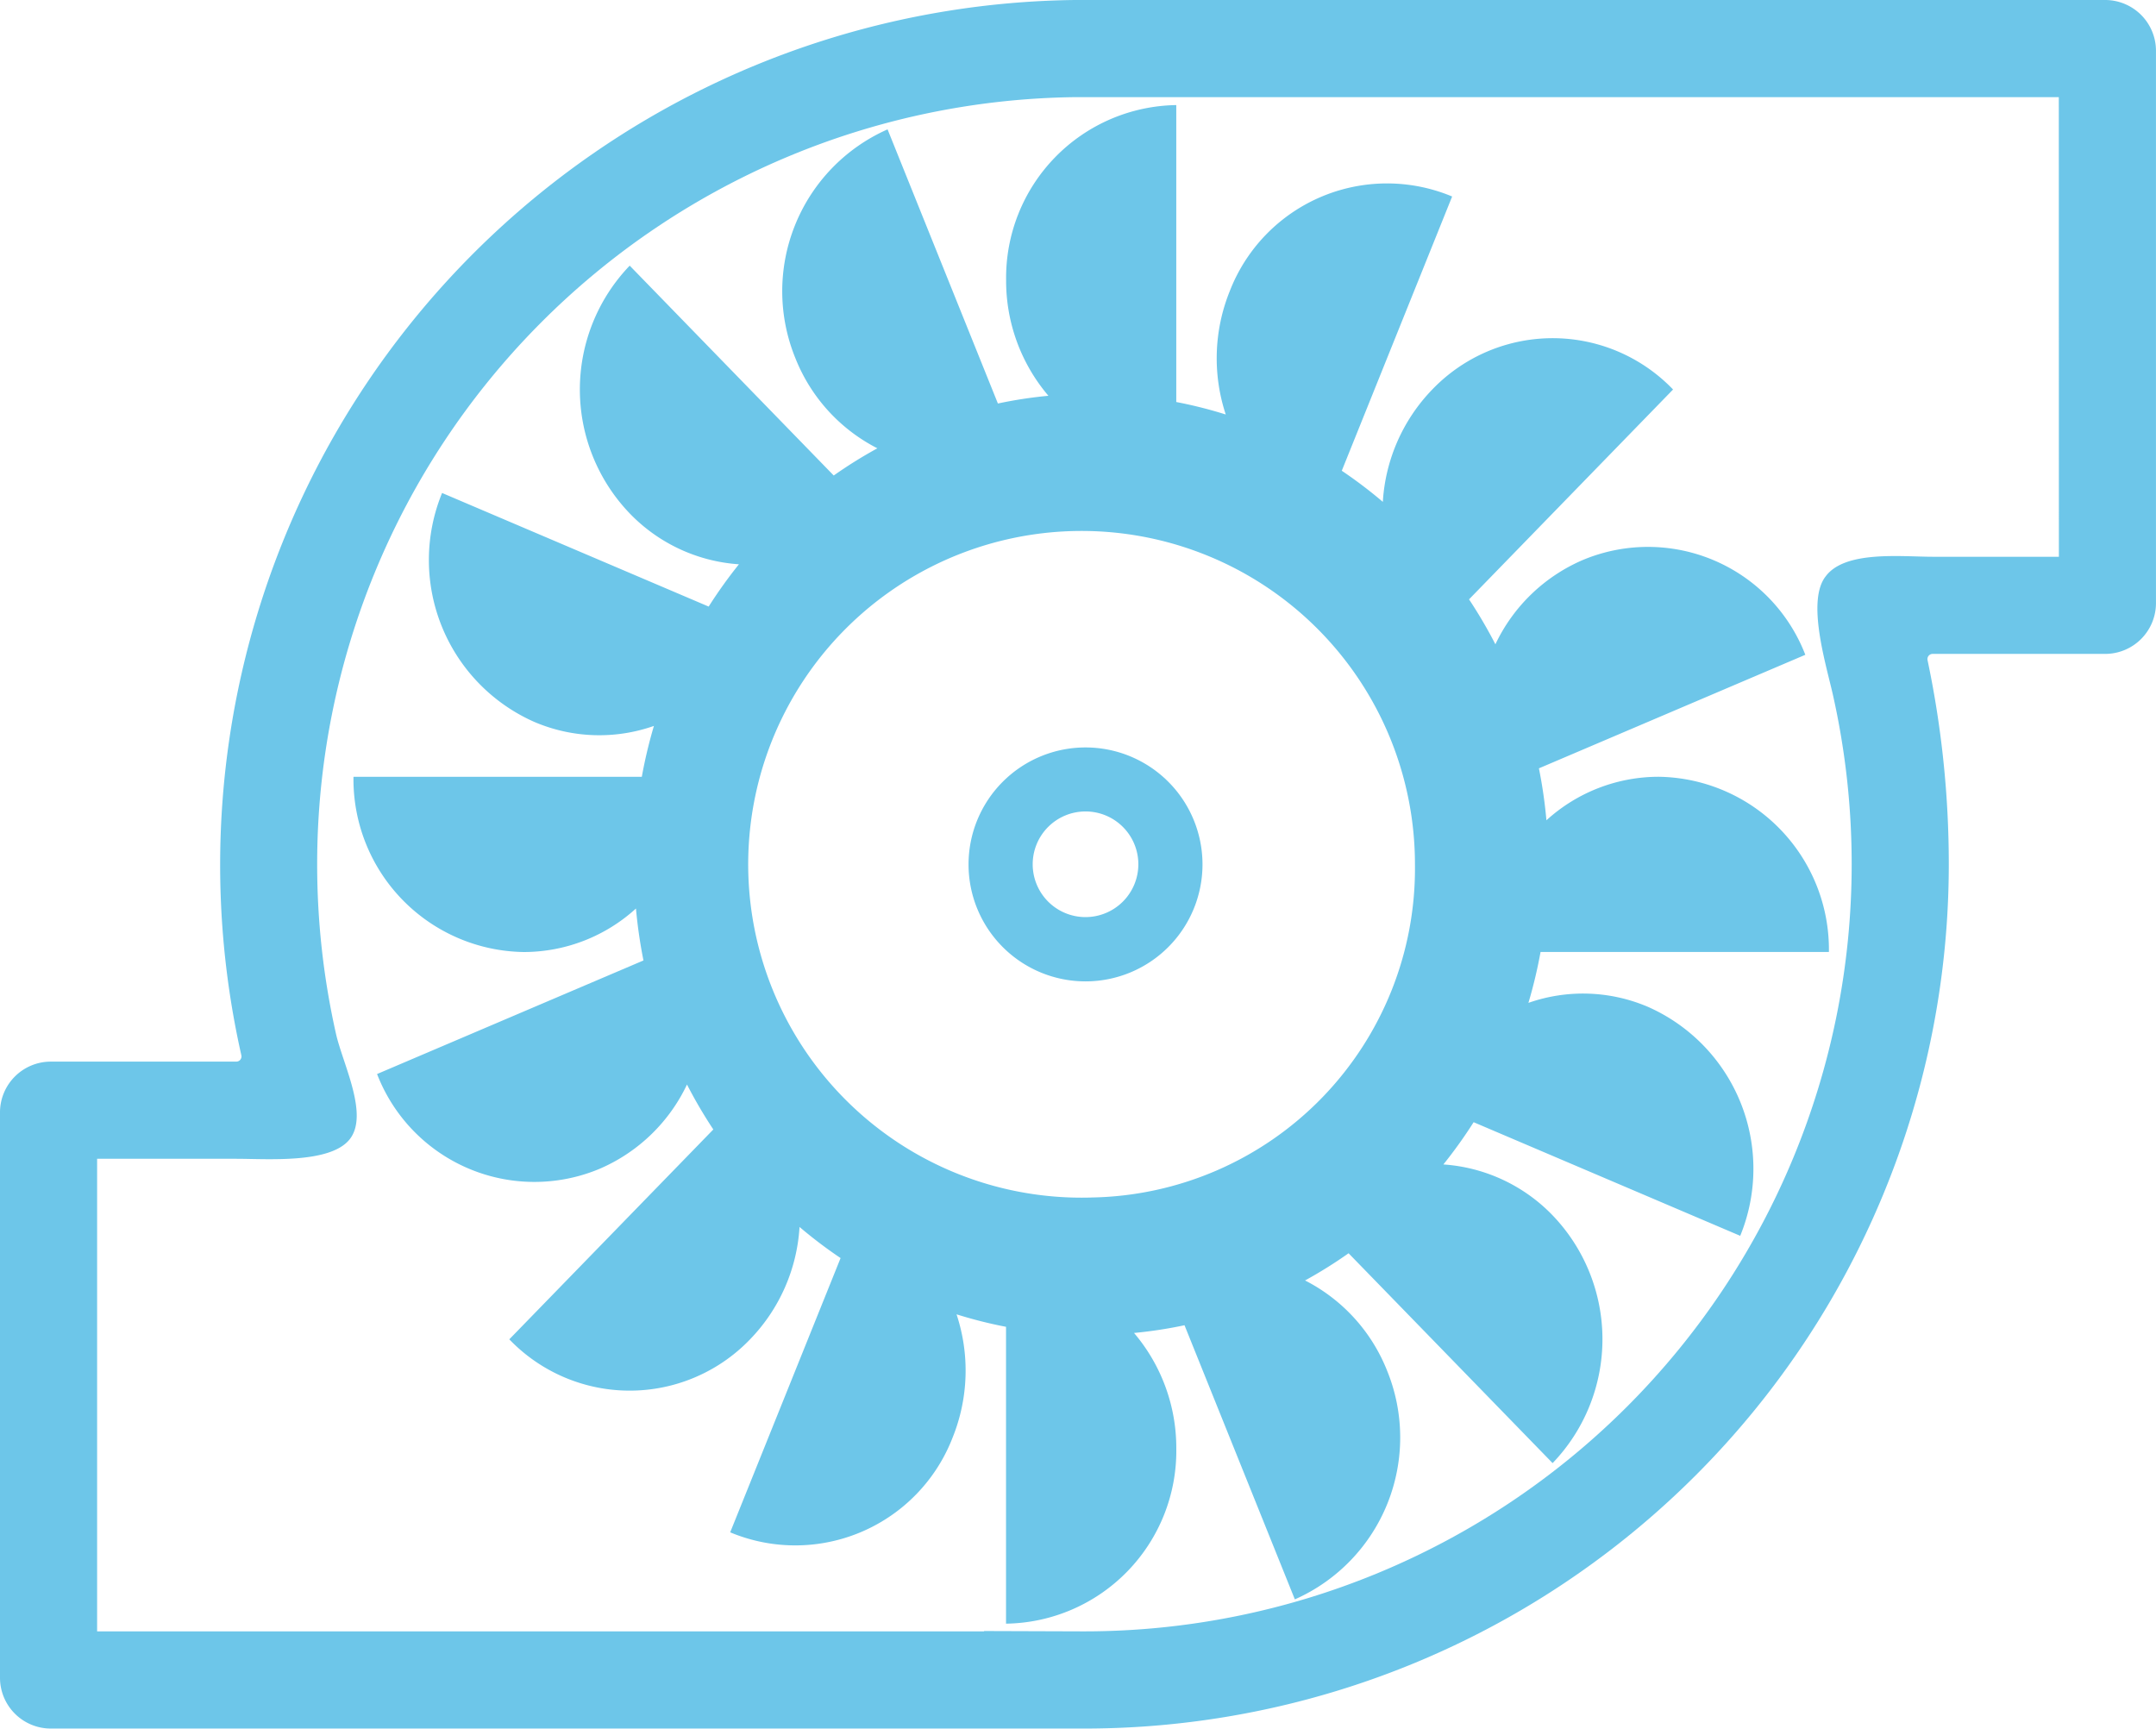
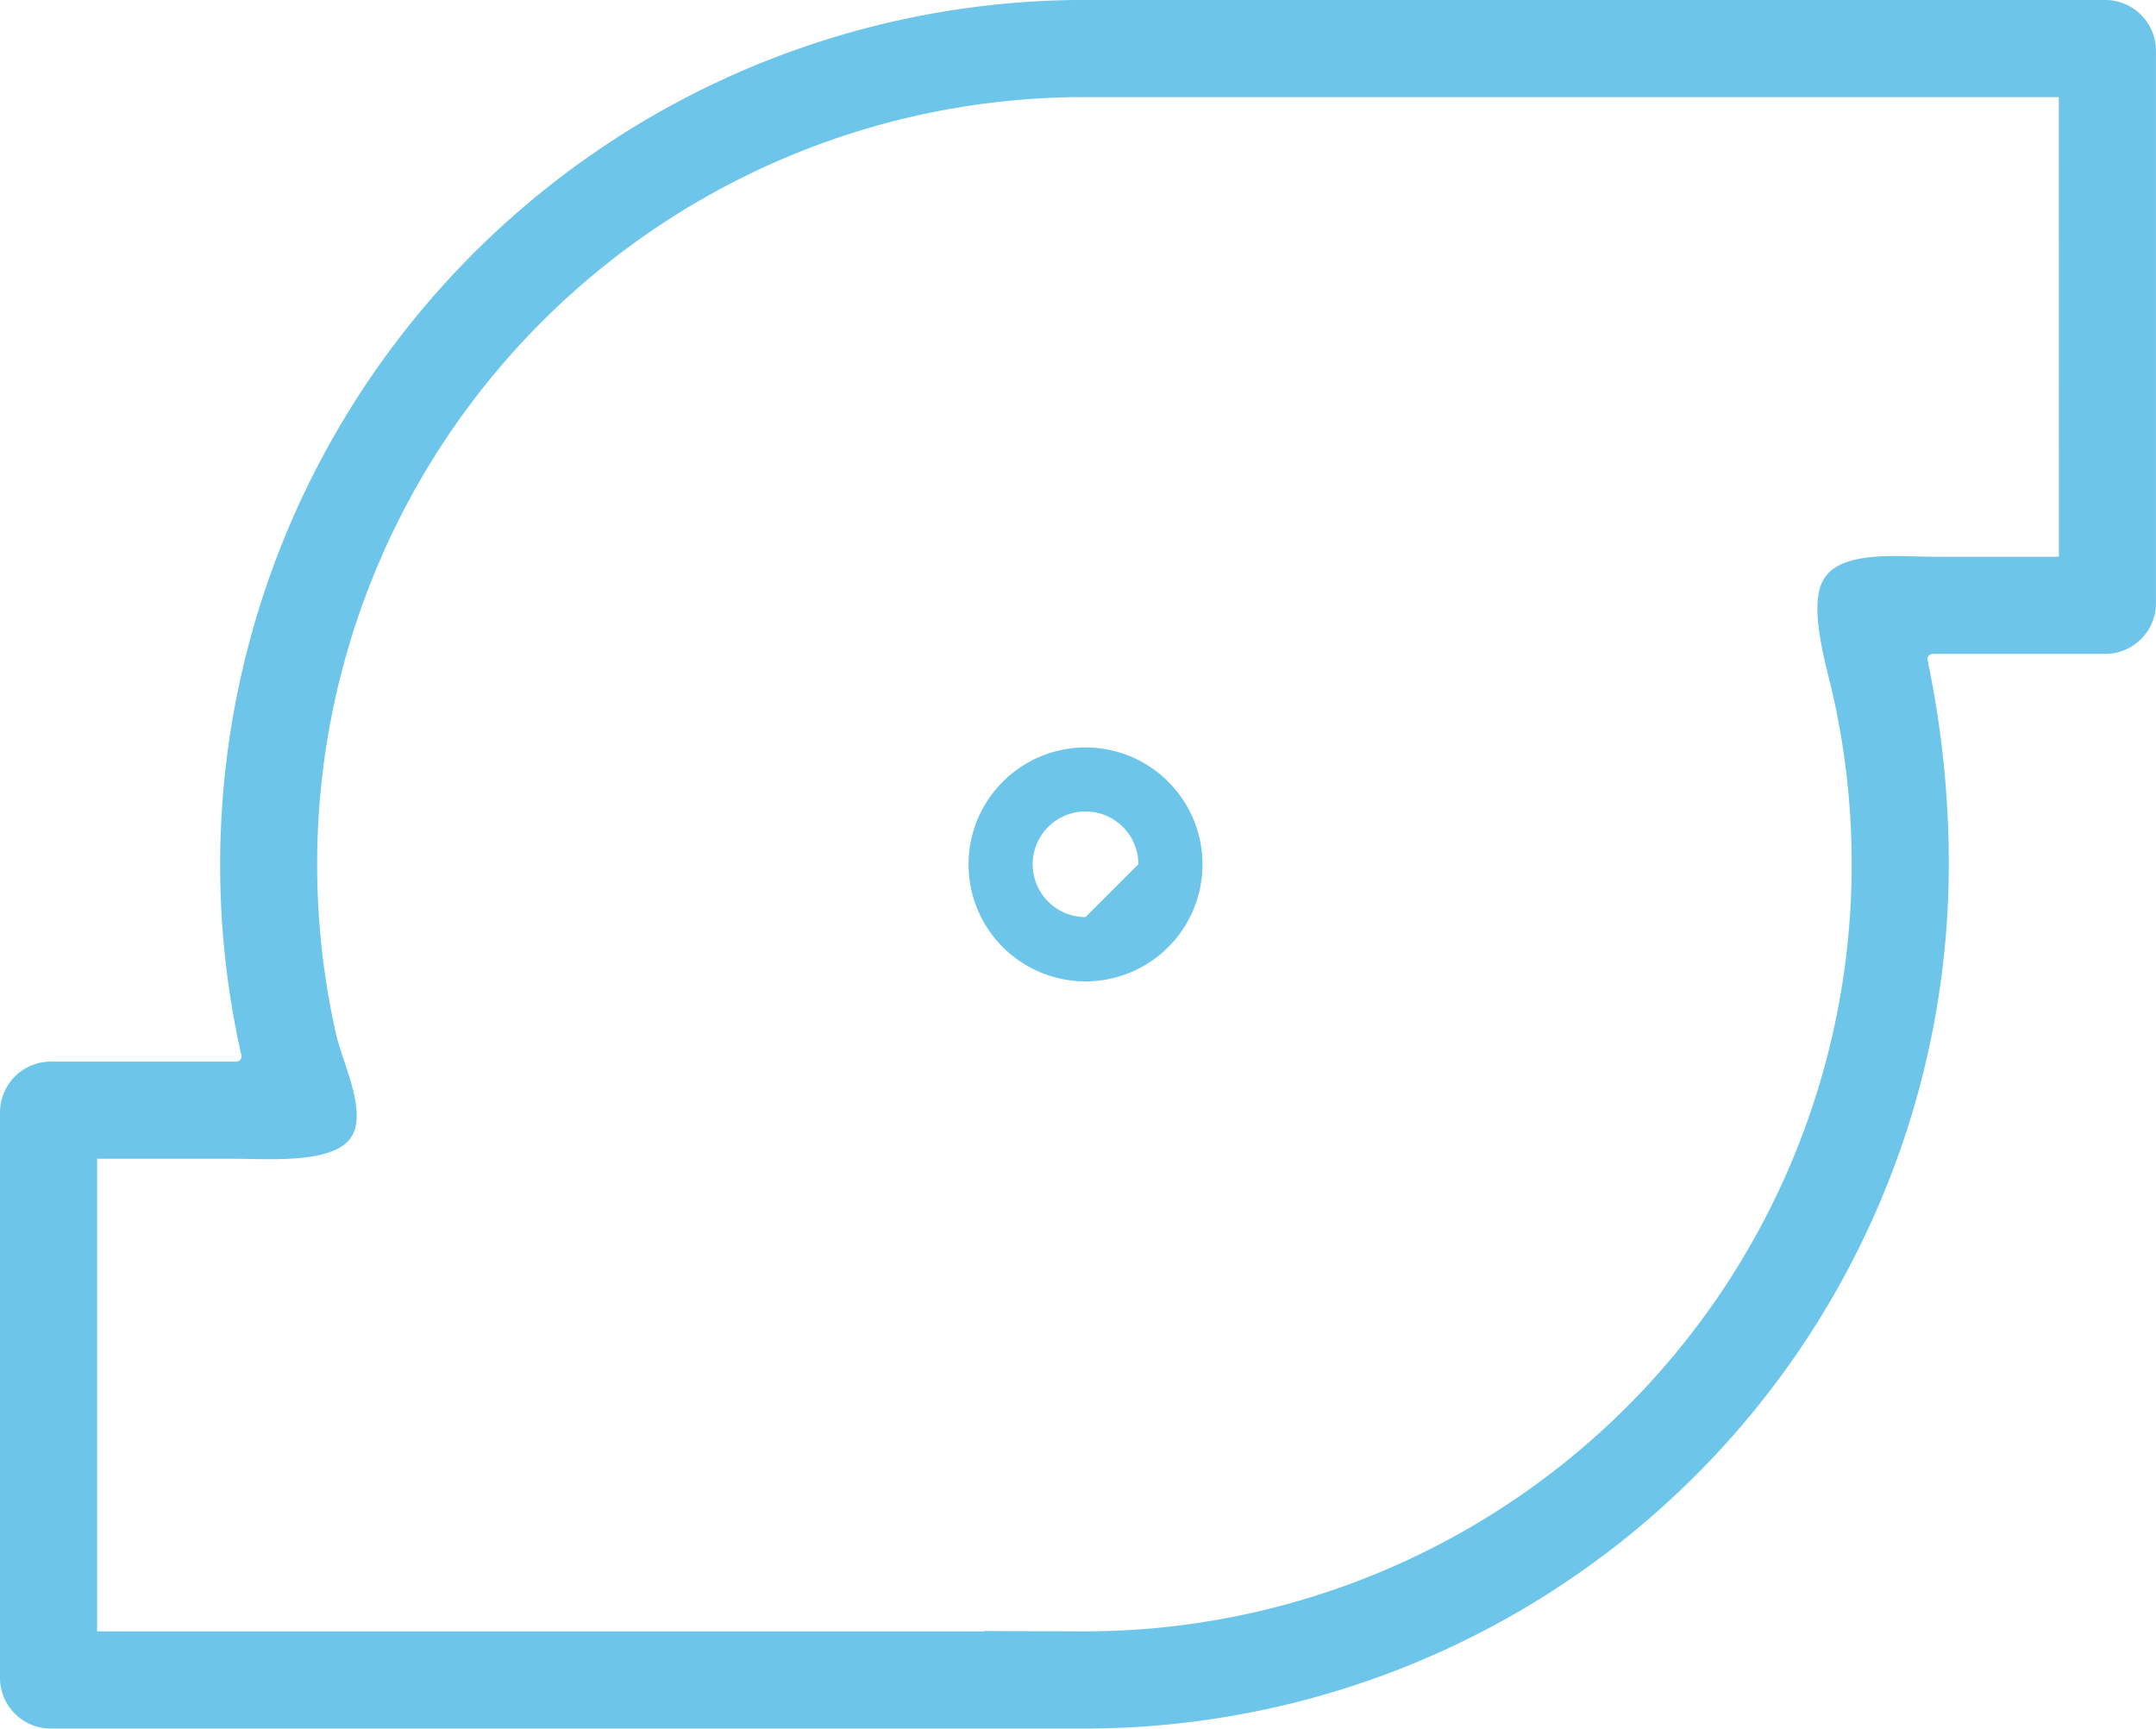
<svg xmlns="http://www.w3.org/2000/svg" id="Groupe_126" data-name="Groupe 126" width="79.255" height="63.547" viewBox="0 0 79.255 63.547">
  <g id="Groupe_127" data-name="Groupe 127" transform="translate(0 0)">
    <g id="Groupe_108" data-name="Groupe 108" transform="translate(0)">
      <g id="Groupe_107" data-name="Groupe 107" transform="translate(0)">
-         <path id="Tracé_99" data-name="Tracé 99" d="M1990.991,740.441a6.521,6.521,0,0,0,1.555,4.246,16.252,16.252,0,0,0-1.857.284l-4.056-10.078a6.508,6.508,0,0,0-3.387,8.415,6.346,6.346,0,0,0,3.013,3.31,16.619,16.619,0,0,0-1.605,1l-7.5-7.715a6.576,6.576,0,0,0,0,9.108,6.153,6.153,0,0,0,4.015,1.871,17.379,17.379,0,0,0-1.112,1.554l-9.8-4.176a6.507,6.507,0,0,0,3.387,8.415,6.067,6.067,0,0,0,4.4.149,17.606,17.606,0,0,0-.445,1.871H1967a6.352,6.352,0,0,0,6.259,6.441,6.13,6.13,0,0,0,4.125-1.6,17.882,17.882,0,0,0,.276,1.91l-9.793,4.175a6.2,6.2,0,0,0,8.177,3.486,6.314,6.314,0,0,0,3.216-3.1,17.309,17.309,0,0,0,.968,1.652l-7.5,7.715a6.134,6.134,0,0,0,8.851,0,6.5,6.5,0,0,0,1.818-4.131,16.928,16.928,0,0,0,1.509,1.144l-4.058,10.082a6.2,6.2,0,0,0,8.177-3.485,6.583,6.583,0,0,0,.144-4.529,16.273,16.273,0,0,0,1.819.459v10.913a6.352,6.352,0,0,0,6.259-6.441,6.522,6.522,0,0,0-1.554-4.246,16.266,16.266,0,0,0,1.856-.284l4.056,10.078a6.508,6.508,0,0,0,3.388-8.415,6.348,6.348,0,0,0-3.013-3.309,16.709,16.709,0,0,0,1.6-1l7.5,7.715a6.577,6.577,0,0,0,0-9.109,6.158,6.158,0,0,0-4.015-1.871,17.359,17.359,0,0,0,1.112-1.553l9.8,4.177a6.509,6.509,0,0,0-3.386-8.415,6.069,6.069,0,0,0-4.4-.149,17.486,17.486,0,0,0,.446-1.871h10.6a6.352,6.352,0,0,0-6.258-6.441,6.134,6.134,0,0,0-4.126,1.6,17.653,17.653,0,0,0-.276-1.91l9.793-4.174a6.2,6.2,0,0,0-8.177-3.486,6.311,6.311,0,0,0-3.216,3.1,17.314,17.314,0,0,0-.969-1.652l7.5-7.715a6.134,6.134,0,0,0-8.851,0,6.5,6.5,0,0,0-1.818,4.131,16.86,16.86,0,0,0-1.509-1.144l4.057-10.082a6.2,6.2,0,0,0-8.177,3.485,6.588,6.588,0,0,0-.145,4.529,16.349,16.349,0,0,0-1.819-.459V734A6.352,6.352,0,0,0,1990.991,740.441Zm3.129,33.72a12.255,12.255,0,1,1,11.9-12.25A12.094,12.094,0,0,1,1994.12,774.16Z" transform="translate(-1954.006 -730.137)" fill="#6dc6e9" />
-         <path id="Tracé_100" data-name="Tracé 100" d="M2045.3,808a4.3,4.3,0,1,0,4.3,4.3A4.3,4.3,0,0,0,2045.3,808Zm0,6.237a1.942,1.942,0,1,1,1.942-1.942A1.944,1.944,0,0,1,2045.3,814.237Z" transform="translate(-2005.396 -780.522)" fill="#6dc6e9" />
+         <path id="Tracé_100" data-name="Tracé 100" d="M2045.3,808a4.3,4.3,0,1,0,4.3,4.3A4.3,4.3,0,0,0,2045.3,808Zm0,6.237a1.942,1.942,0,1,1,1.942-1.942Z" transform="translate(-2005.396 -780.522)" fill="#6dc6e9" />
        <path id="Tracé_101" data-name="Tracé 101" d="M1987.385,711h-37.877v0a31.8,31.8,0,0,0-30.636,38.794.191.191,0,0,1-.187.234h-6.817A1.868,1.868,0,0,0,1910,751.9v20.778a1.868,1.868,0,0,0,1.868,1.868h37.878v0l.119,0a31.774,31.774,0,0,0,31.773-31.773,36.343,36.343,0,0,0-.78-7.5.191.191,0,0,1,.186-.234h6.341a1.868,1.868,0,0,0,1.869-1.868v-20.3A1.869,1.869,0,0,0,1987.385,711Zm-1.7,20.468h-4.64c-1.15,0-3.214-.238-3.928.714-.718.9.006,3.23.259,4.352a28.368,28.368,0,0,1,.692,6.239,28.2,28.2,0,0,1-28.191,28.2h-.118l-3.584-.012v.013H1913.57V753.6h5.115c1.149,0,3.449.184,4.167-.714s-.244-2.755-.5-3.876a28.357,28.357,0,0,1-.693-6.239,28.2,28.2,0,0,1,27.886-28.2l.35,0h35.787Z" transform="translate(-1910 -711)" fill="#6dc6e9" />
      </g>
    </g>
  </g>
</svg>